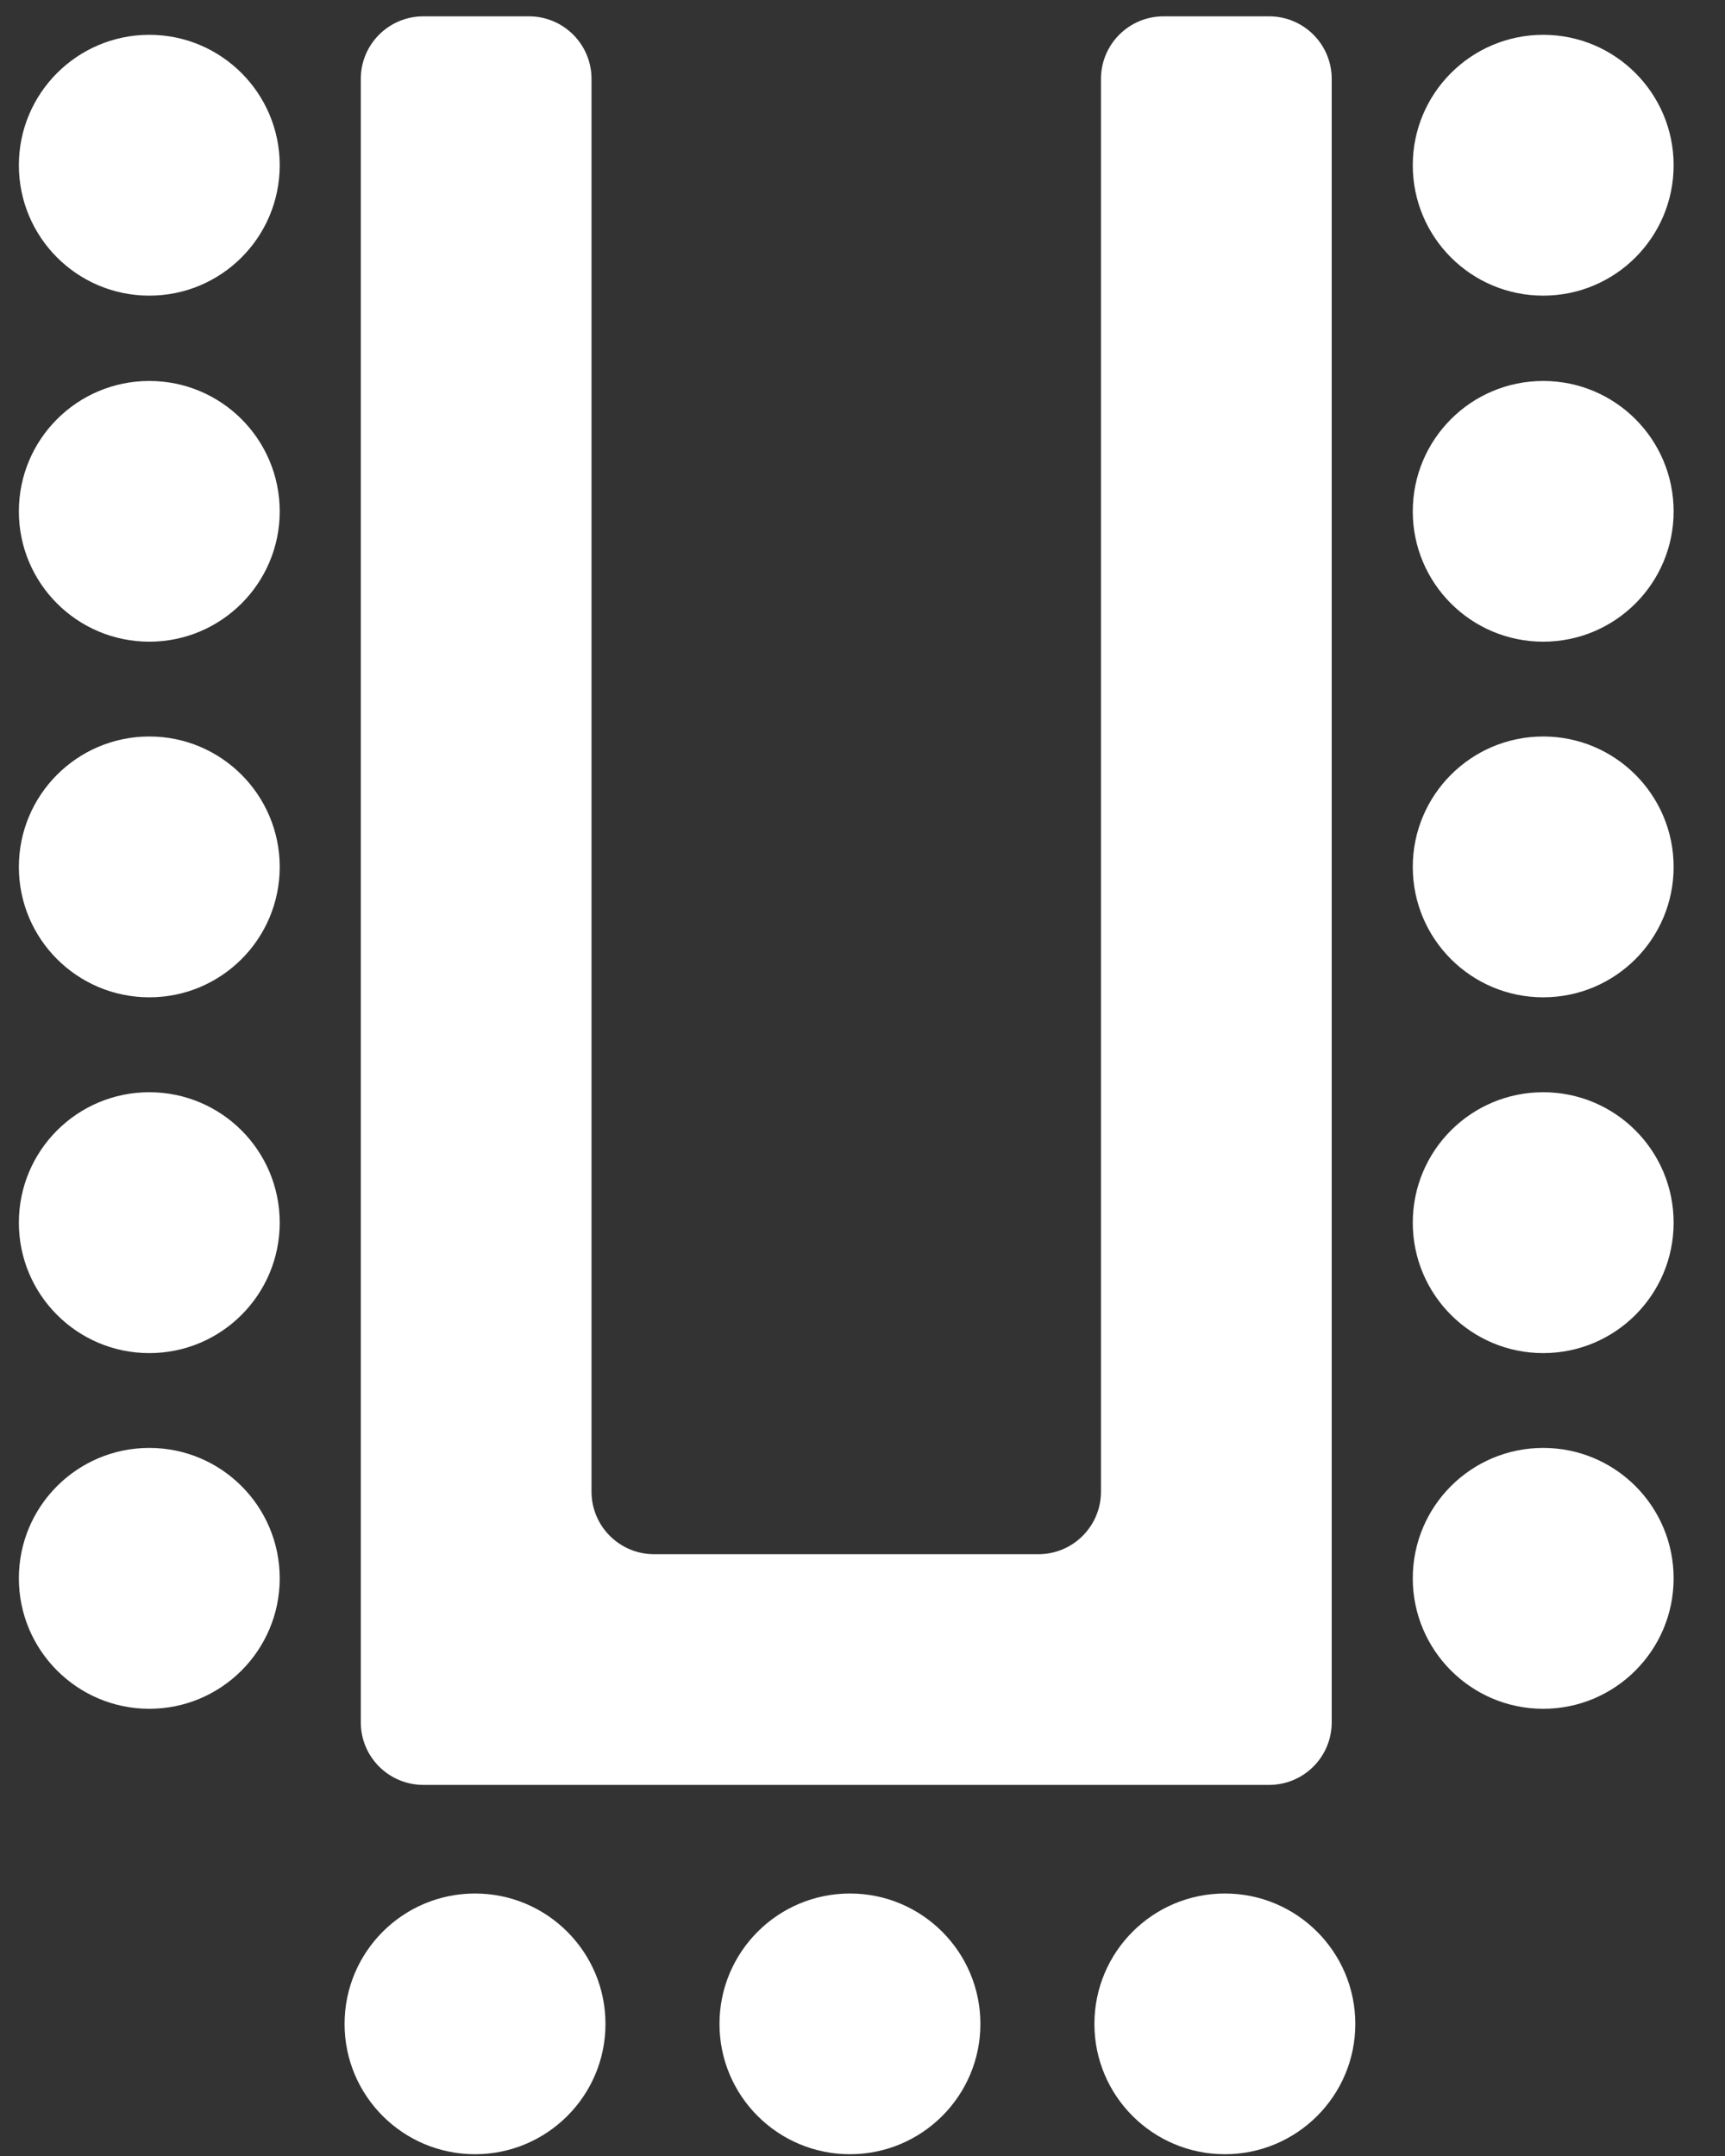
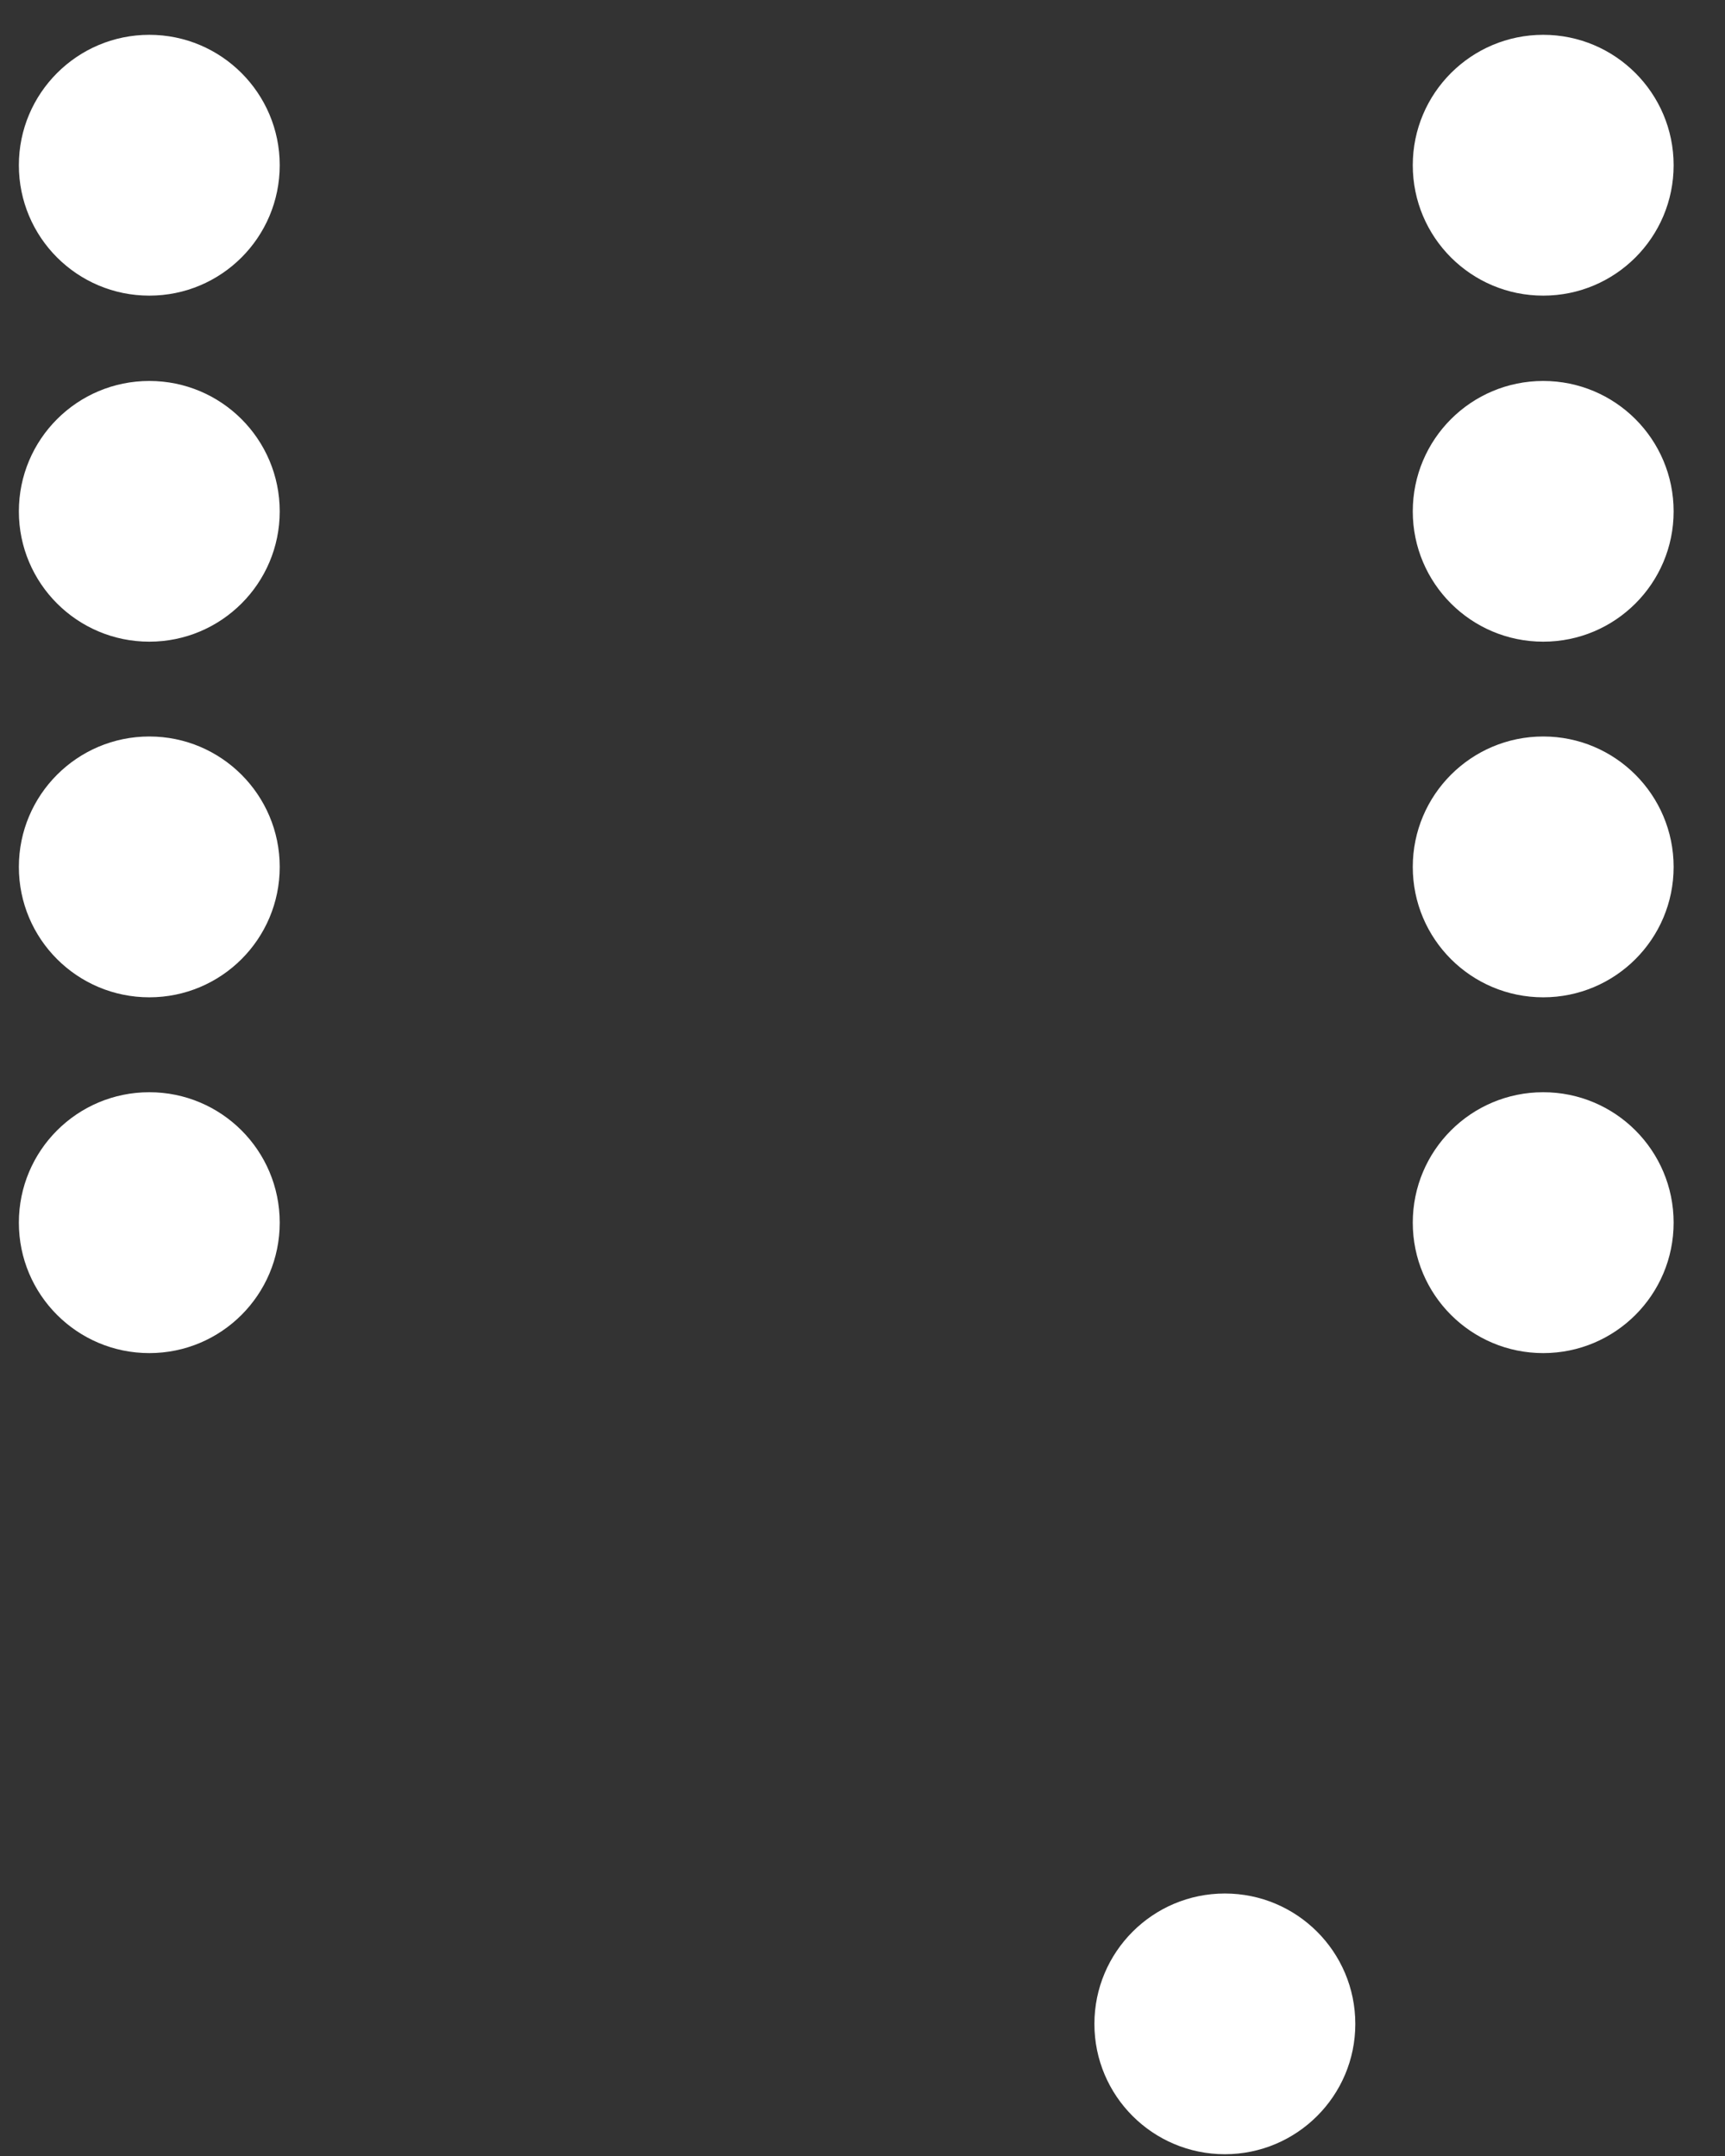
<svg xmlns="http://www.w3.org/2000/svg" width="32" height="40" viewBox="0 0 32 40" fill="none">
  <rect x="0" y="0" width="32" height="40" fill="#333333" stroke="none" />
-   <path fill-rule="evenodd" clip-rule="evenodd" d="M24.704 31.955V1.463C24.704 0.822 24.184 0.303 23.543 0.303H21.585C20.944 0.303 20.424 0.822 20.424 1.463V27.674C20.424 28.315 19.904 28.835 19.263 28.835H12.134C11.493 28.835 10.973 28.315 10.973 27.674V1.463C10.973 0.822 10.453 0.303 9.812 0.303H7.854C7.213 0.303 6.693 0.822 6.693 1.463V31.955C6.693 32.596 7.213 33.115 7.854 33.115H23.543C24.184 33.115 24.704 32.596 24.704 31.955H24.704Z" fill="white" />
  <path fill-rule="evenodd" clip-rule="evenodd" d="M0.35 9.488C0.35 8.15 1.433 7.068 2.77 7.068C4.106 7.068 5.189 8.15 5.189 9.488C5.189 10.822 4.106 11.905 2.77 11.905C1.433 11.905 0.35 10.822 0.35 9.488Z" fill="white" />
  <path fill-rule="evenodd" clip-rule="evenodd" d="M0.35 16.084C0.35 14.749 1.433 13.664 2.77 13.664C4.106 13.664 5.189 14.749 5.189 16.084C5.189 17.421 4.106 18.503 2.77 18.503C1.433 18.503 0.35 17.421 0.35 16.084Z" fill="white" />
  <path fill-rule="evenodd" clip-rule="evenodd" d="M0.35 22.684C0.35 21.346 1.433 20.264 2.77 20.264C4.106 20.264 5.189 21.346 5.189 22.684C5.189 24.021 4.106 25.104 2.77 25.104C1.433 25.104 0.35 24.021 0.35 22.684Z" fill="white" />
-   <path fill-rule="evenodd" clip-rule="evenodd" d="M0.35 29.283C0.35 27.945 1.433 26.863 2.77 26.863C4.106 26.863 5.189 27.945 5.189 29.283C5.189 30.617 4.106 31.703 2.77 31.703C1.433 31.703 0.35 30.617 0.35 29.283Z" fill="white" />
  <path fill-rule="evenodd" clip-rule="evenodd" d="M26.208 9.488C26.208 8.15 27.291 7.068 28.628 7.068C29.964 7.068 31.047 8.15 31.047 9.488C31.047 10.822 29.964 11.905 28.628 11.905C27.291 11.905 26.208 10.822 26.208 9.488Z" fill="white" />
  <path fill-rule="evenodd" clip-rule="evenodd" d="M0.35 3.065C0.35 1.731 1.433 0.646 2.77 0.646C4.106 0.646 5.189 1.731 5.189 3.065C5.189 4.403 4.106 5.485 2.77 5.485C1.433 5.485 0.35 4.403 0.35 3.065Z" fill="white" />
  <path fill-rule="evenodd" clip-rule="evenodd" d="M26.208 3.065C26.208 1.731 27.291 0.646 28.628 0.646C29.964 0.646 31.047 1.731 31.047 3.065C31.047 4.403 29.964 5.485 28.628 5.485C27.291 5.485 26.208 4.403 26.208 3.065Z" fill="white" />
  <path fill-rule="evenodd" clip-rule="evenodd" d="M26.208 16.084C26.208 14.749 27.291 13.664 28.628 13.664C29.964 13.664 31.047 14.749 31.047 16.084C31.047 17.421 29.964 18.503 28.628 18.503C27.291 18.503 26.208 17.421 26.208 16.084Z" fill="white" />
  <path fill-rule="evenodd" clip-rule="evenodd" d="M26.208 22.684C26.208 21.346 27.291 20.264 28.628 20.264C29.964 20.264 31.047 21.346 31.047 22.684C31.047 24.021 29.964 25.104 28.628 25.104C27.291 25.104 26.208 24.021 26.208 22.684Z" fill="white" />
-   <path fill-rule="evenodd" clip-rule="evenodd" d="M26.208 29.283C26.208 27.945 27.291 26.863 28.628 26.863C29.964 26.863 31.047 27.945 31.047 29.283C31.047 30.617 29.964 31.703 28.628 31.703C27.291 31.703 26.208 30.617 26.208 29.283Z" fill="white" />
-   <path fill-rule="evenodd" clip-rule="evenodd" d="M6.392 37.55C6.392 36.213 7.475 35.13 8.812 35.13C10.148 35.13 11.232 36.213 11.232 37.55C11.232 38.884 10.148 39.967 8.812 39.967C7.475 39.967 6.392 38.884 6.392 37.55Z" fill="white" />
-   <path fill-rule="evenodd" clip-rule="evenodd" d="M13.347 37.55C13.347 36.213 14.43 35.13 15.767 35.13C17.103 35.13 18.187 36.213 18.187 37.55C18.187 38.884 17.103 39.967 15.767 39.967C14.43 39.967 13.347 38.884 13.347 37.55Z" fill="white" />
  <path fill-rule="evenodd" clip-rule="evenodd" d="M20.302 37.55C20.302 36.213 21.386 35.13 22.722 35.13C24.058 35.13 25.142 36.213 25.142 37.55C25.142 38.884 24.058 39.967 22.722 39.967C21.386 39.967 20.302 38.884 20.302 37.55Z" fill="white" />
</svg>